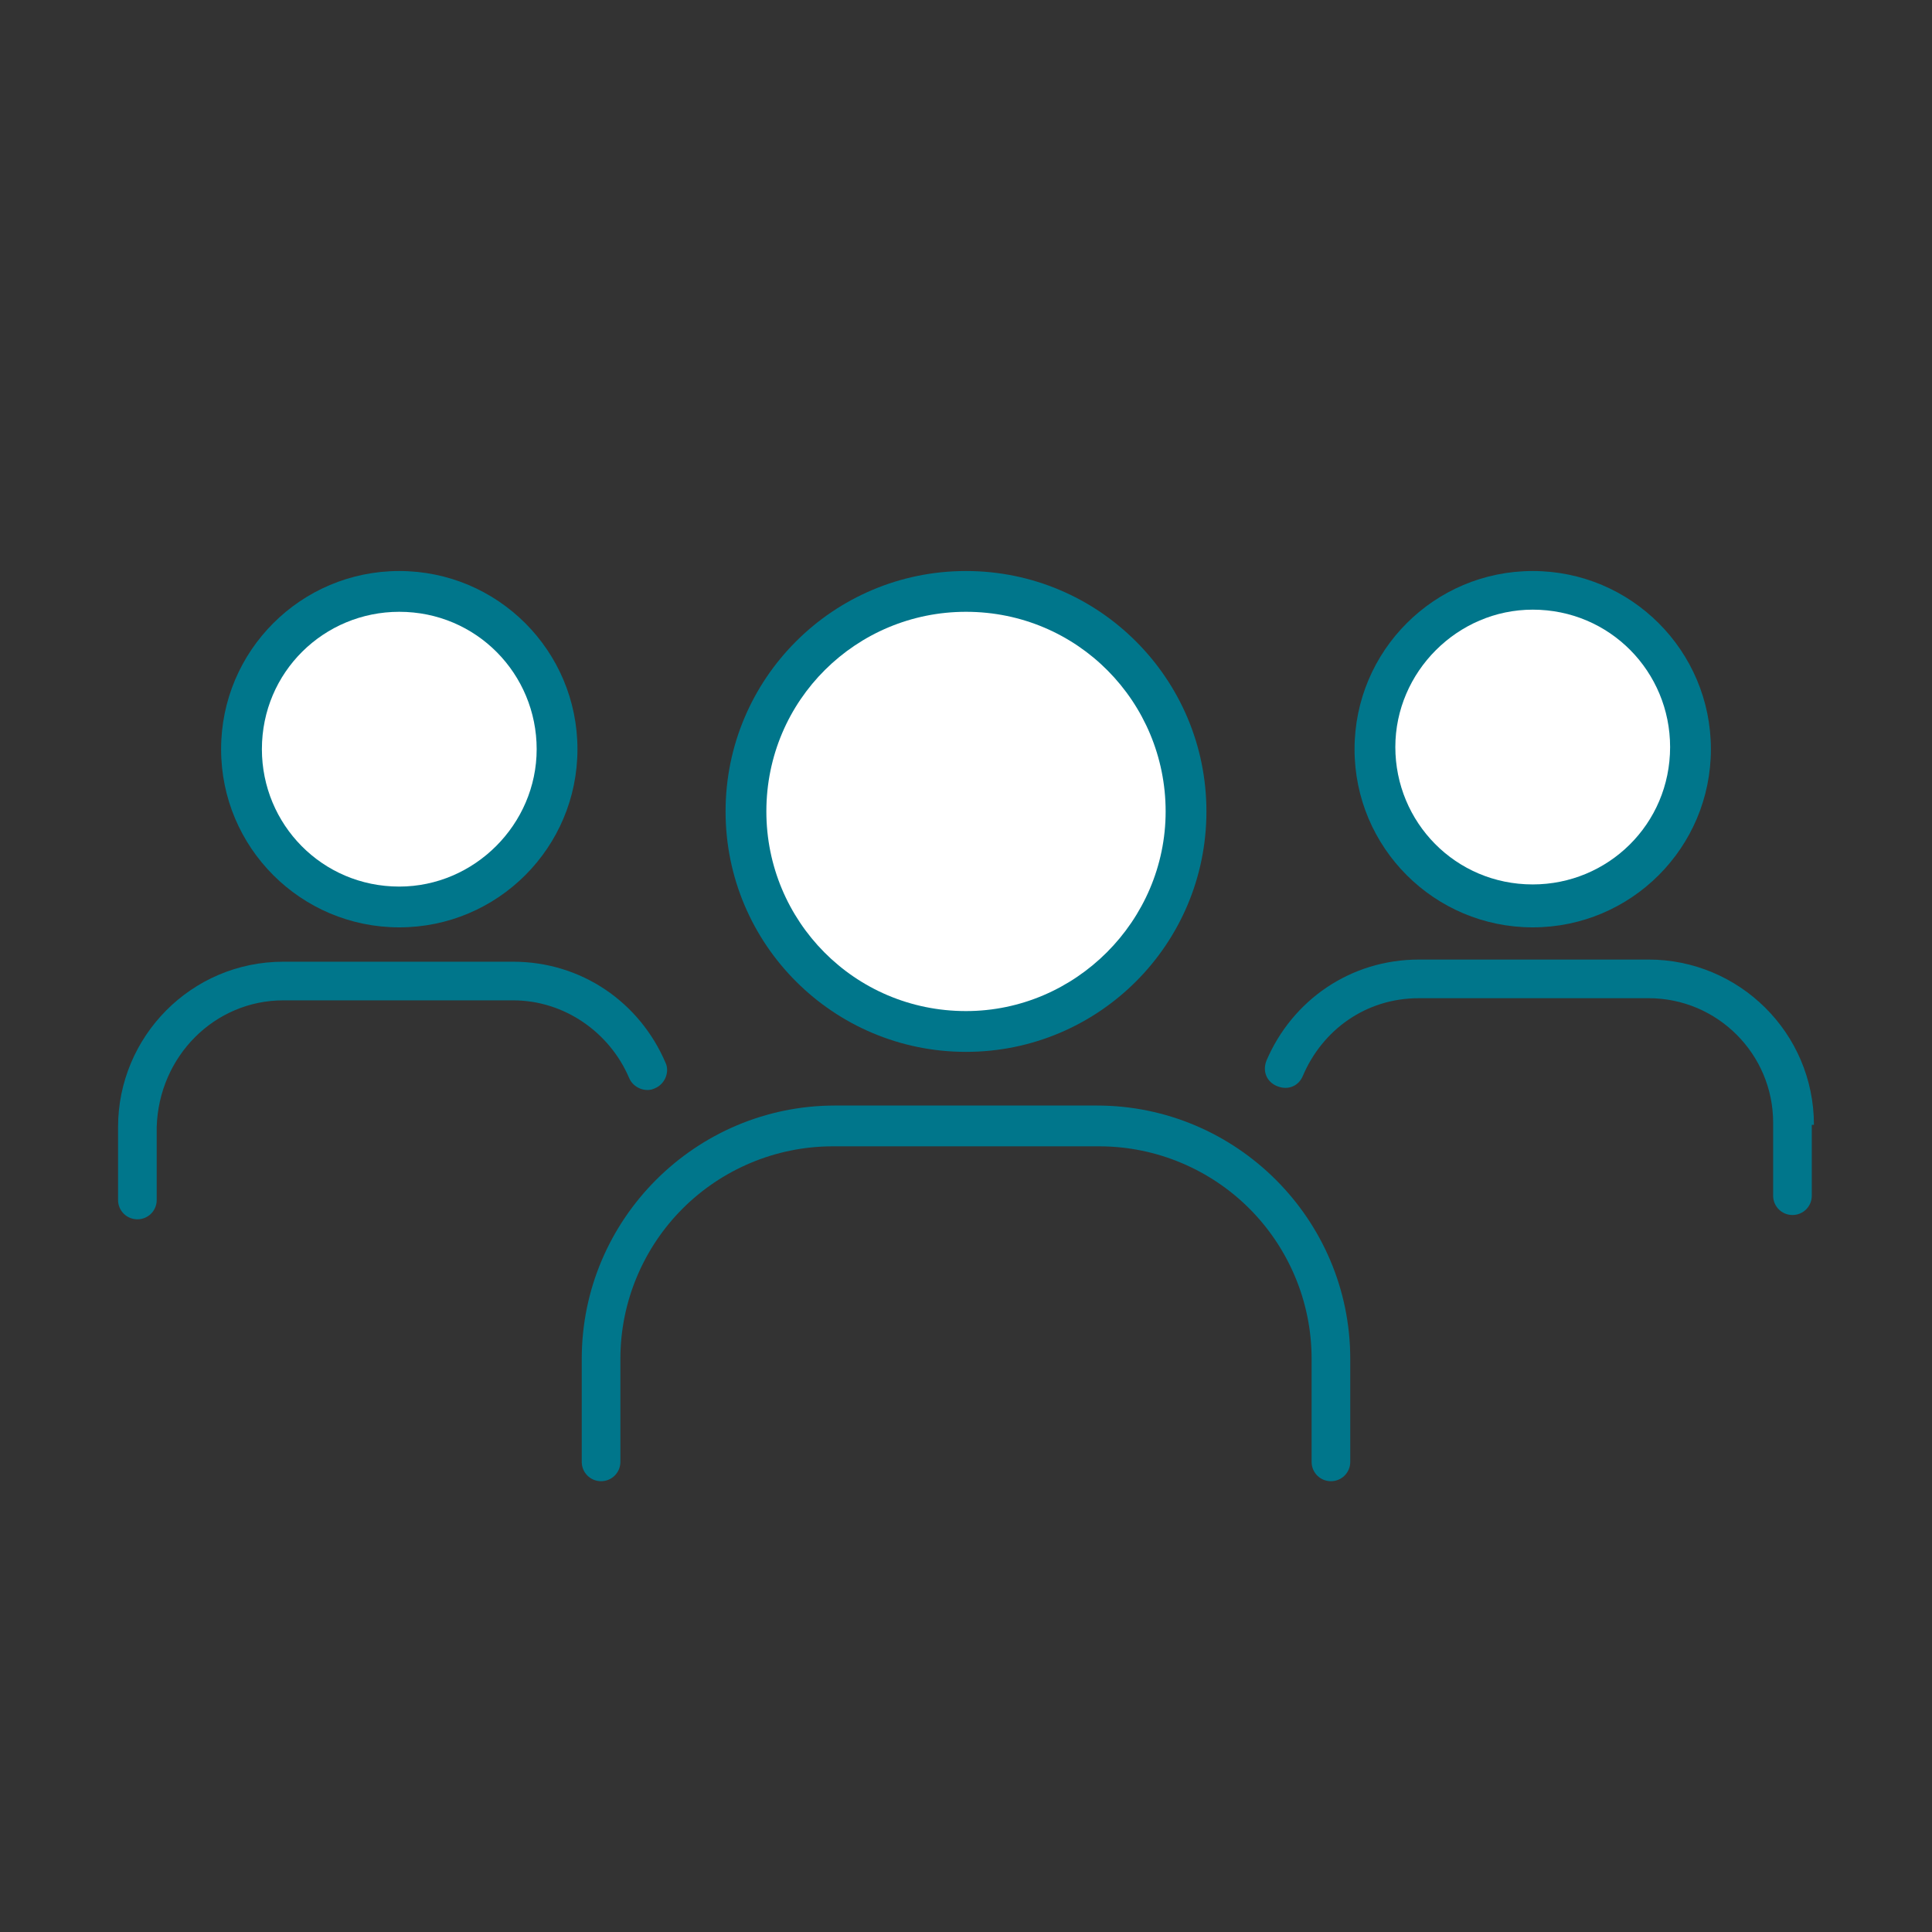
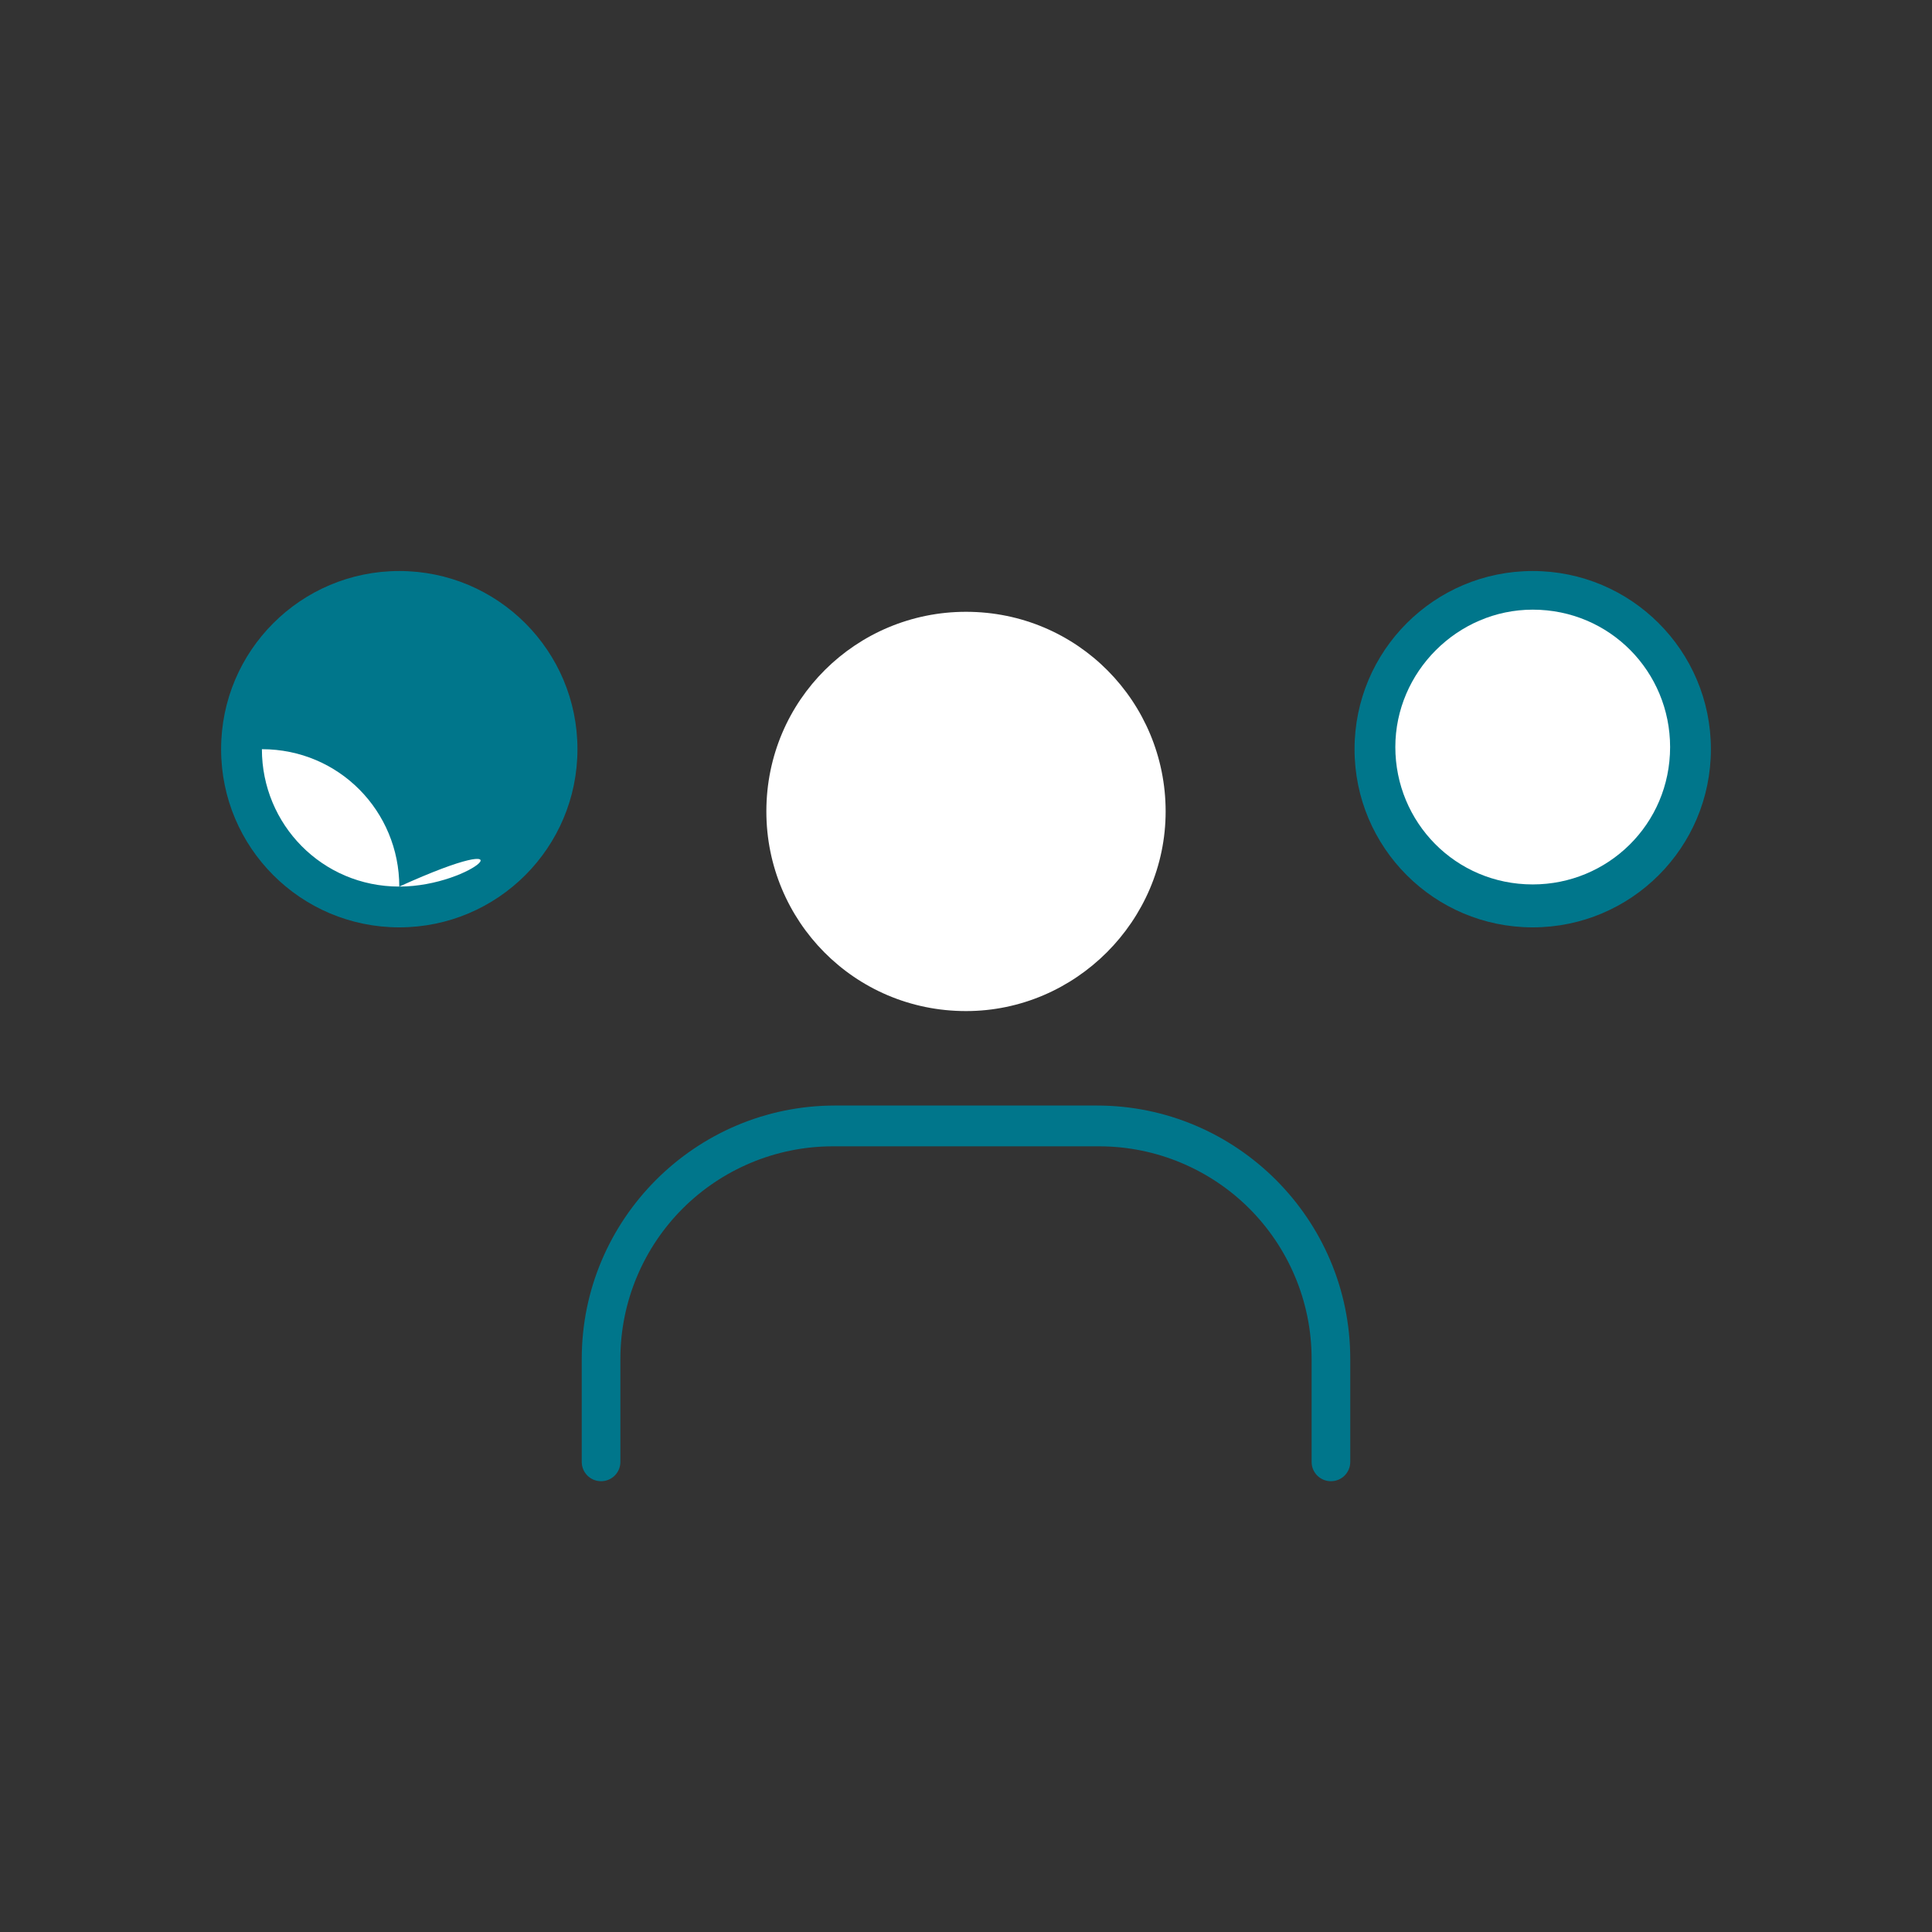
<svg xmlns="http://www.w3.org/2000/svg" version="1.1" id="Layer_1" x="0px" y="0px" width="90px" height="90px" viewBox="0 0 90 90" style="enable-background:new 0 0 90 90;" xml:space="preserve">
  <rect x="0" y="0" width="90" height="90" fill="#333333" stroke="none" />
  <style type="text/css">
	.st0{fill:#00768B;}
	.st1{fill:#FFFFFF;}
</style>
  <g>
    <g>
      <circle class="st0" cx="18.6" cy="34.9" r="8.3" />
-       <path class="st1" d="M18.6,41.3c-3.6,0-6.4-2.9-6.4-6.4c0-3.6,2.9-6.4,6.4-6.4c3.6,0,6.4,2.9,6.4,6.4C25,38.4,22.1,41.3,18.6,41.3    z" />
+       <path class="st1" d="M18.6,41.3c-3.6,0-6.4-2.9-6.4-6.4c3.6,0,6.4,2.9,6.4,6.4C25,38.4,22.1,41.3,18.6,41.3    z" />
    </g>
    <g>
      <circle class="st0" cx="71.4" cy="34.9" r="8.3" />
      <path class="st1" d="M71.4,28.4c3.6,0,6.4,2.9,6.4,6.4c0,3.6-2.9,6.4-6.4,6.4c-3.6,0-6.4-2.9-6.4-6.4C65,31.3,67.9,28.4,71.4,28.4    z" />
    </g>
    <path class="st0" d="M62,69c0.5,0,0.9-0.4,0.9-0.9l0-4.8c0-6.5-5.3-11.8-11.8-11.8H38.9c-6.5,0-11.8,5.3-11.8,11.8v4.8   c0,0.5,0.4,0.9,0.9,0.9c0.5,0,0.9-0.4,0.9-0.9v-4.8c0-2.7,1.1-5.2,2.9-7c1.8-1.8,4.3-2.9,7-2.9h12.4c2.7,0,5.2,1.1,7,2.9   c1.8,1.8,2.9,4.3,2.9,7v4.8C61.1,68.6,61.5,69,62,69z" />
    <g>
-       <circle class="st0" cx="45" cy="37.8" r="11.2" />
      <path class="st1" d="M45,47.1c-5.2,0-9.3-4.2-9.3-9.3c0-5.2,4.2-9.3,9.3-9.3c5.2,0,9.3,4.2,9.3,9.3C54.3,42.9,50.1,47.1,45,47.1z" />
    </g>
-     <path class="st0" d="M13.2,46.6h10.7c2.4,0,4.5,1.5,5.4,3.6c0.2,0.5,0.8,0.7,1.2,0.5c0.5-0.2,0.7-0.8,0.5-1.2   c-1.2-2.8-3.9-4.7-7.1-4.7H13.2c-4.3,0-7.7,3.5-7.7,7.7v3.4c0,0.5,0.4,0.9,0.9,0.9c0.5,0,0.9-0.4,0.9-0.9v-3.4   C7.4,49.2,10,46.6,13.2,46.6z" />
-     <path class="st0" d="M84.5,52.4c0-4.3-3.5-7.7-7.7-7.7H66.1c-3.2,0-5.9,1.9-7.1,4.7c-0.2,0.5,0,1,0.5,1.2c0.5,0.2,1,0,1.2-0.5   c0.9-2.1,2.9-3.6,5.4-3.6h10.7c3.2,0,5.8,2.6,5.8,5.8v3.4c0,0.5,0.4,0.9,0.9,0.9c0.5,0,0.9-0.4,0.9-0.9h0V52.4z" />
  </g>
</svg>